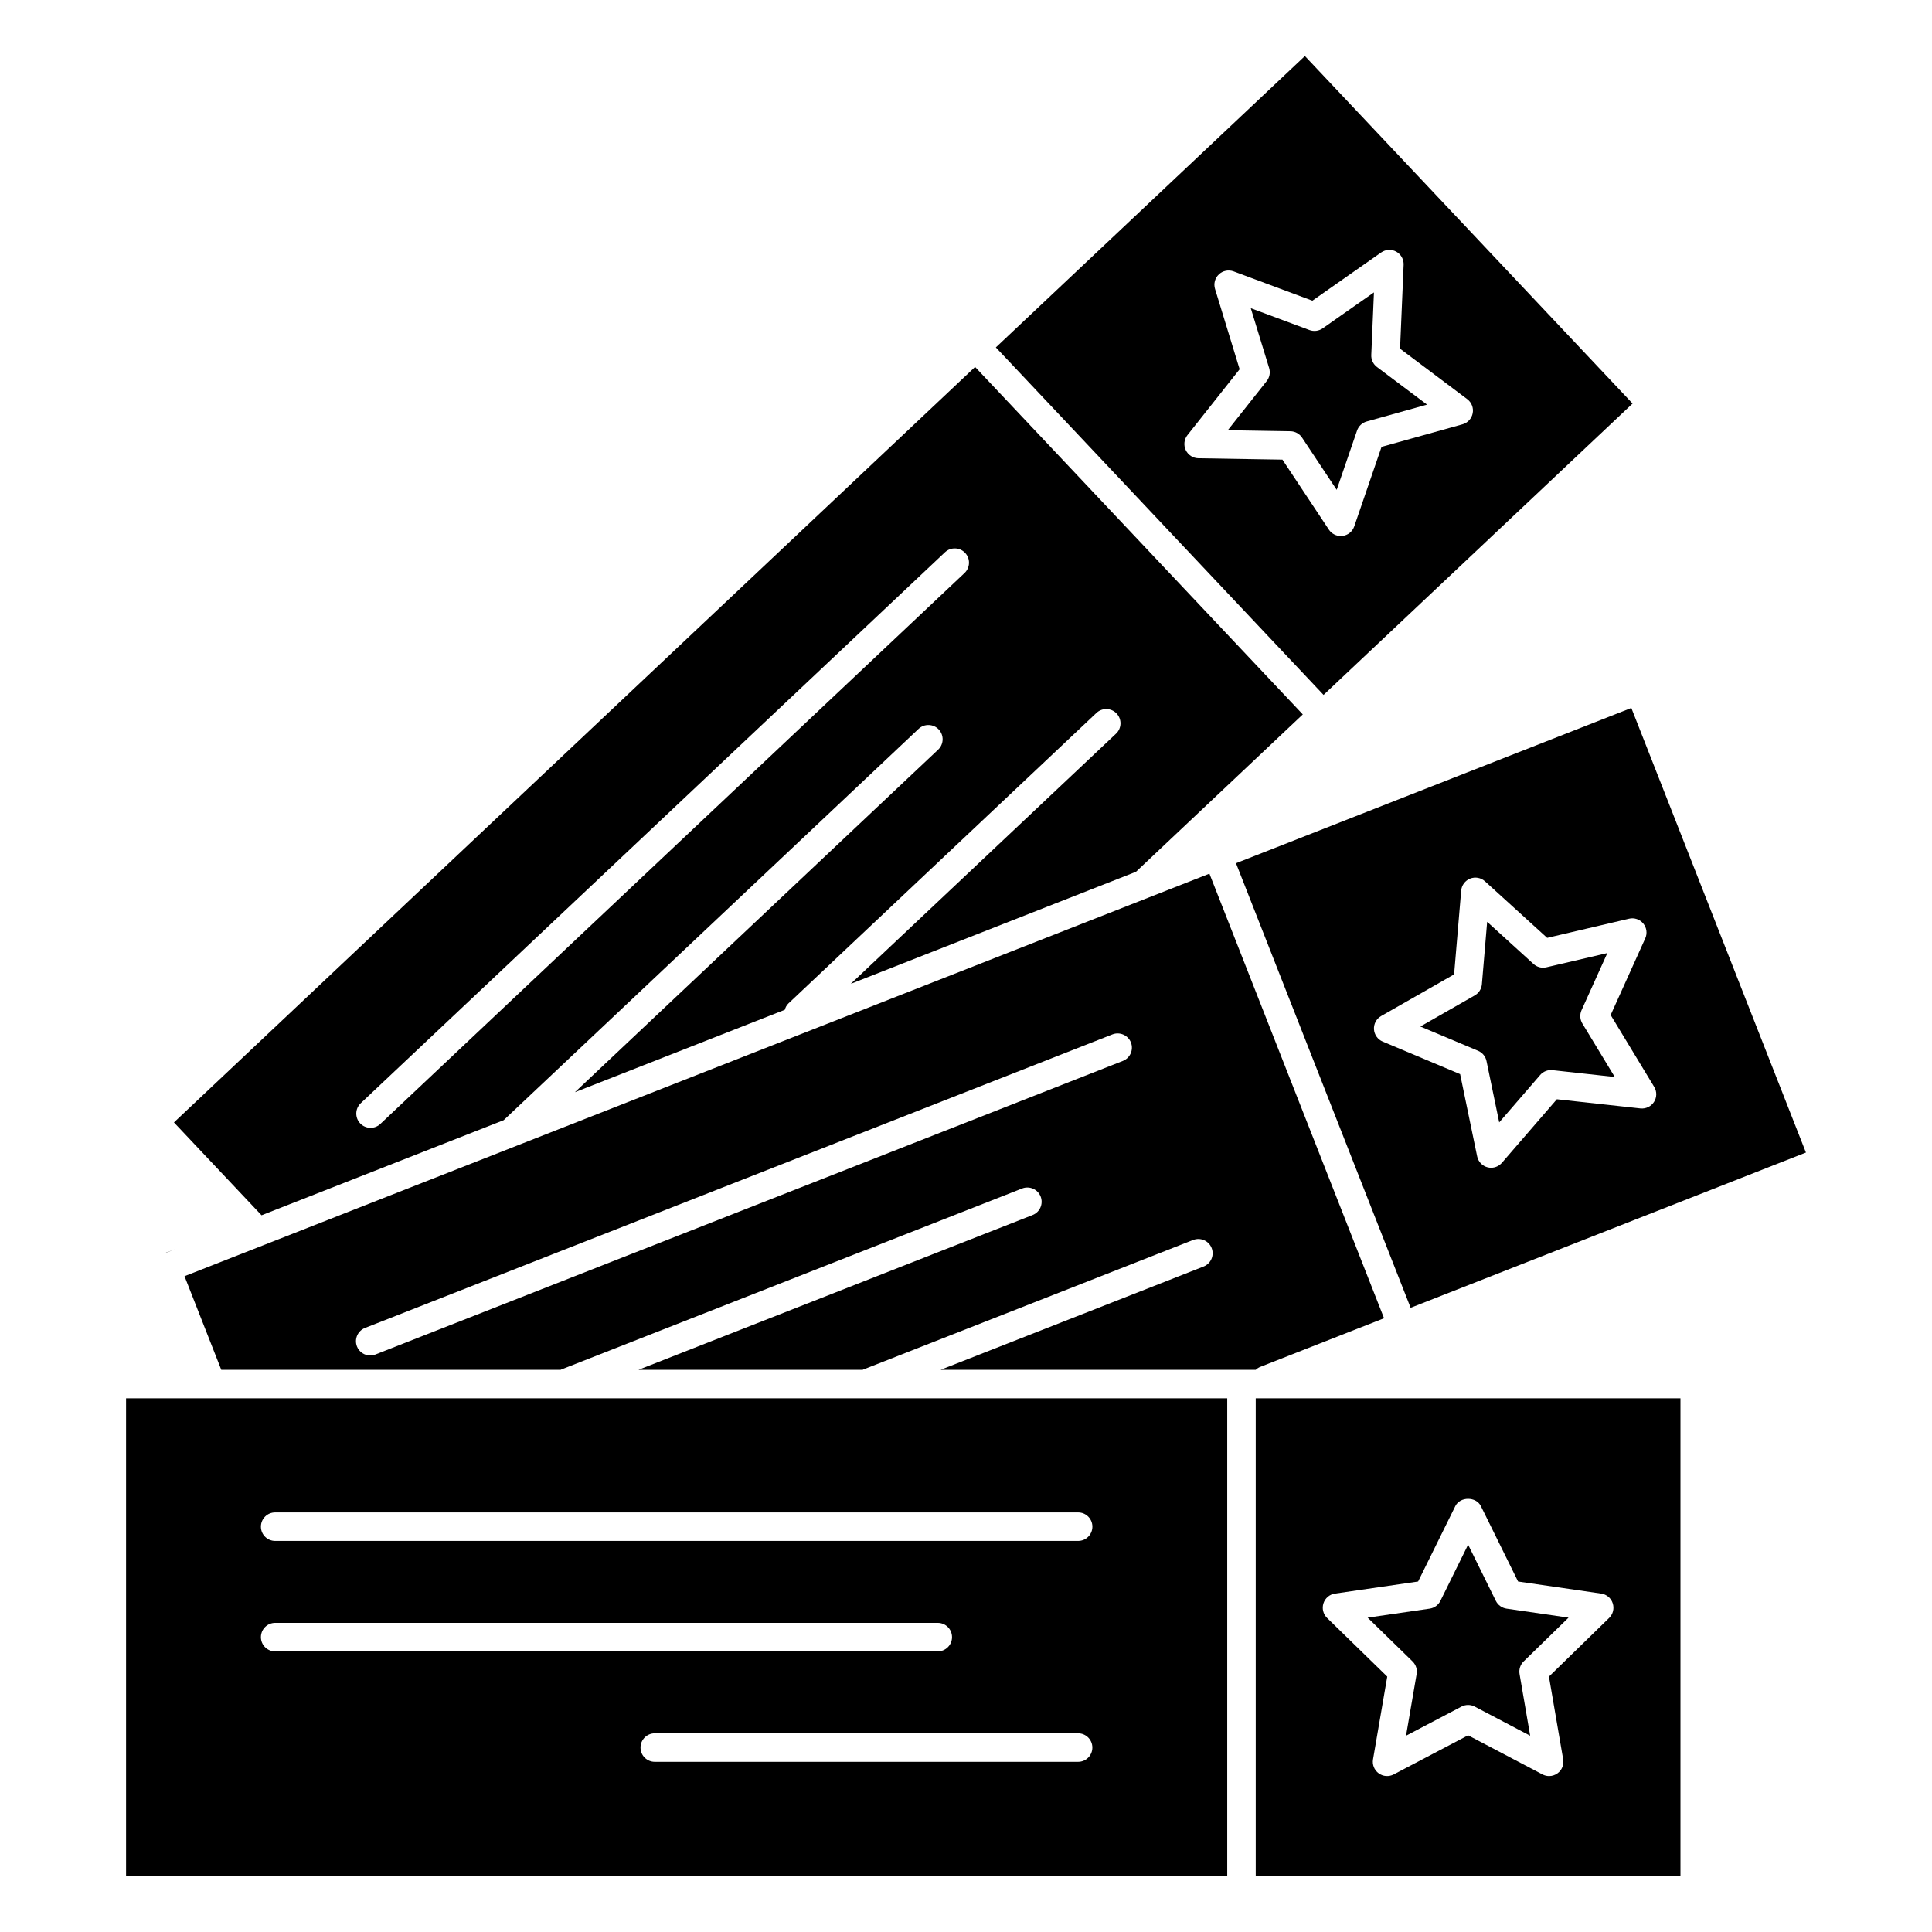
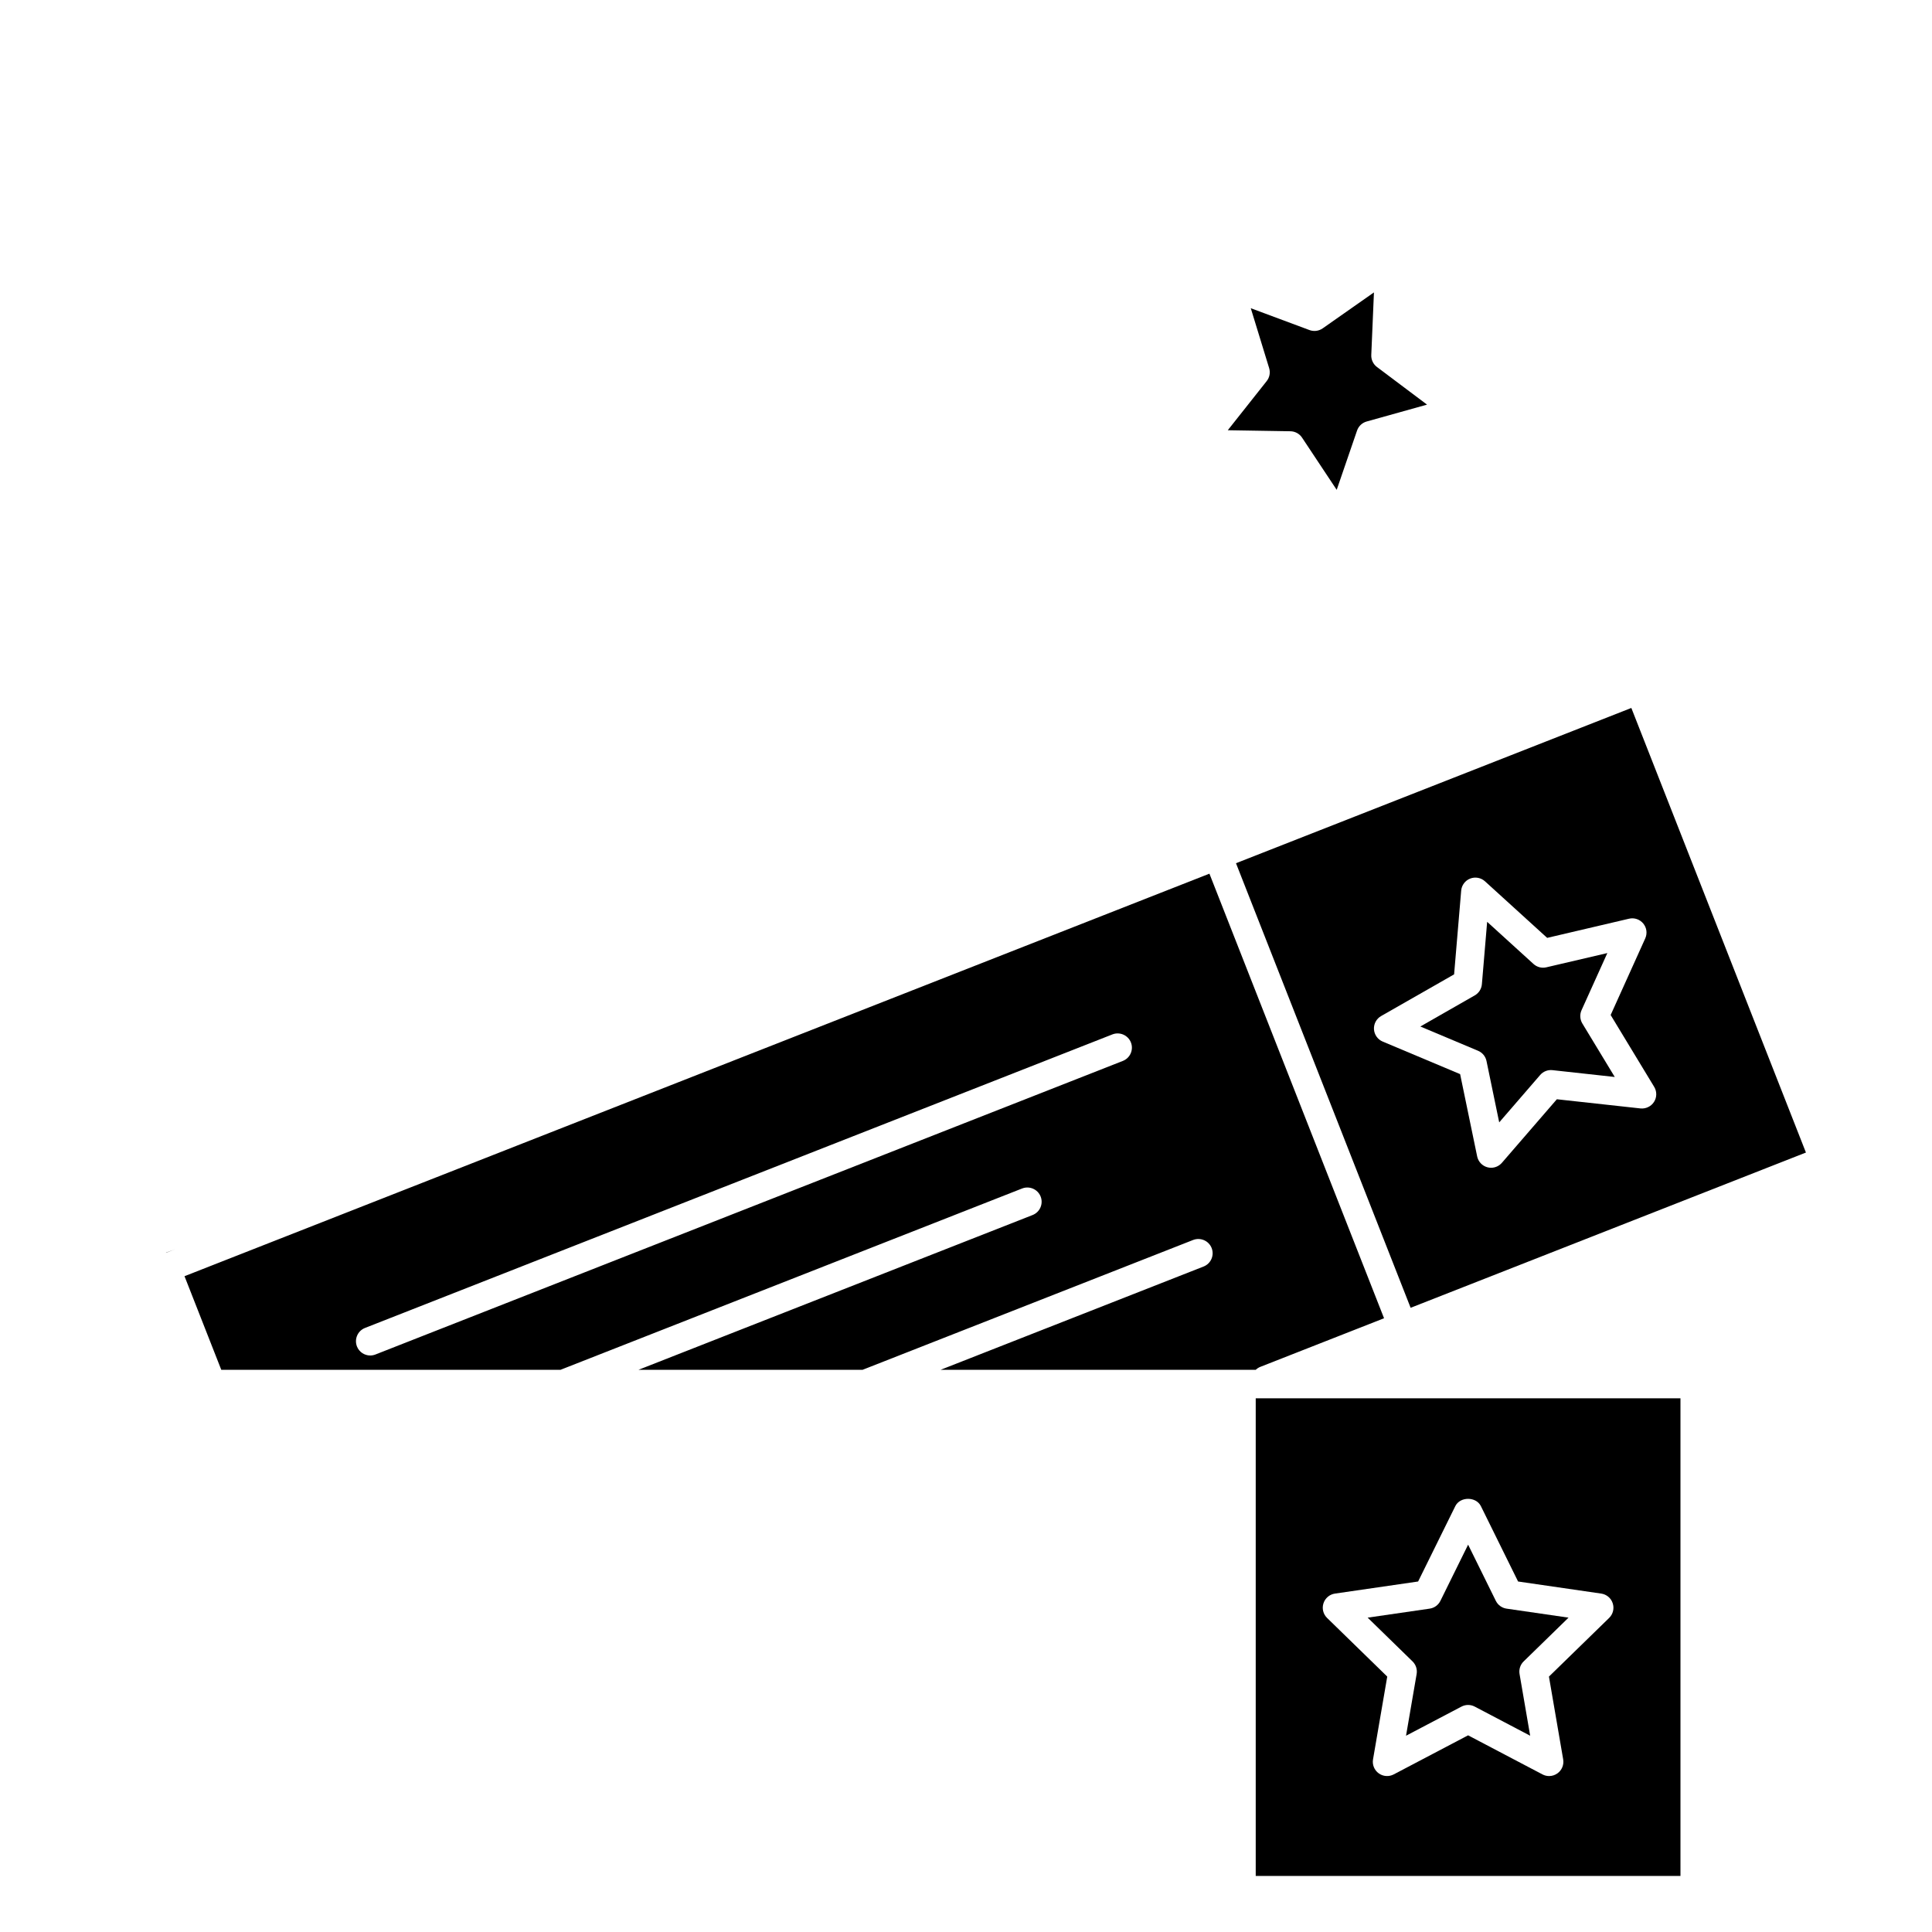
<svg xmlns="http://www.w3.org/2000/svg" fill="#000000" width="800px" height="800px" version="1.1" viewBox="144 144 512 512">
  <g>
    <path d="m478 506.23 32.789-12.879-14.391-36.633-31.887-81.188-16.07 6.312c-0.031 0.012-0.055 0.02-0.086 0.035l-167.43 65.754c-0.023 0.012-0.051 0.02-0.074 0.031l-87.953 34.543 9.742 24.809h89.898l122.34-48.055c1.93-0.75 4.137 0.191 4.902 2.137s-0.191 4.137-2.137 4.902l-104.43 41.012h59.383l87.598-34.406c1.934-0.746 4.137 0.191 4.902 2.137 0.766 1.945-0.191 4.137-2.137 4.902l-69.684 27.367h83.512c0.344-0.324 0.746-0.602 1.211-0.781zm-36.438-81.074-198.07 77.801c-0.453 0.176-0.922 0.262-1.379 0.262-1.508 0-2.934-0.91-3.516-2.398-0.762-1.945 0.195-4.137 2.137-4.902l198.07-77.793c1.934-0.75 4.137 0.191 4.902 2.137 0.762 1.945-0.203 4.137-2.148 4.894z" />
    <path d="m479.68 245-10.305 13.016 16.602 0.273c1.238 0.02 2.398 0.656 3.082 1.688l9.18 13.836 5.391-15.699c0.402-1.176 1.359-2.082 2.559-2.414l15.992-4.469-13.27-9.969c-0.996-0.746-1.562-1.941-1.508-3.184l0.707-16.586-13.59 9.531c-1.02 0.711-2.316 0.875-3.488 0.449l-15.562-5.793 4.863 15.863c0.367 1.195 0.125 2.484-0.652 3.457z" />
-     <path d="m177.41 641.15h291.82v-126.58h-291.82zm252.31-30.25h-112.2c-2.086 0-3.777-1.691-3.777-3.777 0-2.086 1.691-3.777 3.777-3.777h112.19c2.086 0 3.777 1.691 3.777 3.777 0.004 2.086-1.688 3.777-3.773 3.777zm-212.8-66.094h212.8c2.086 0 3.777 1.691 3.777 3.777 0 2.086-1.691 3.777-3.777 3.777h-212.8c-2.086 0-3.777-1.691-3.777-3.777 0-2.086 1.691-3.777 3.777-3.777zm0 29.27h175.6c2.086 0 3.777 1.691 3.777 3.777 0 2.086-1.691 3.777-3.777 3.777l-175.6 0.004c-2.086 0-3.777-1.691-3.777-3.777 0-2.086 1.691-3.781 3.777-3.781z" />
-     <path d="m407.91 236.07 86.848 92.09 81.891-77.215-86.836-92.098zm102.12-25.168c1.184-0.816 2.719-0.91 3.984-0.215 1.258 0.691 2.019 2.035 1.961 3.473l-0.945 22.25 17.805 13.375c1.152 0.867 1.715 2.309 1.445 3.719-0.266 1.414-1.316 2.555-2.695 2.941l-21.461 5.984-7.234 21.07c-0.469 1.359-1.664 2.336-3.09 2.519-0.16 0.02-0.324 0.031-0.484 0.031-1.254 0-2.438-0.625-3.148-1.688l-12.312-18.555-22.27-0.363c-1.438-0.023-2.734-0.863-3.352-2.168-0.613-1.301-0.438-2.836 0.453-3.961l13.828-17.457-6.519-21.289c-0.422-1.371-0.031-2.867 1.02-3.859 1.043-0.984 2.559-1.293 3.91-0.789l20.867 7.766z" />
    <path d="m540.41 568.24-7.344-14.887-7.344 14.887c-0.551 1.117-1.613 1.891-2.848 2.066l-16.43 2.387 11.891 11.594c0.891 0.871 1.301 2.121 1.09 3.344l-2.812 16.355 14.695-7.719c1.102-0.578 2.414-0.578 3.512 0l14.691 7.719-2.812-16.355c-0.211-1.223 0.195-2.481 1.09-3.344l11.891-11.594-16.426-2.387c-1.23-0.18-2.293-0.953-2.844-2.066z" />
-     <path d="m213.31 466.06 64.164-25.199 109.96-103.7c1.523-1.426 3.906-1.355 5.344 0.156 1.43 1.523 1.359 3.91-0.156 5.344l-96.266 90.785 55.621-21.844c0.18-0.621 0.469-1.215 0.973-1.691l81.621-76.977c1.516-1.422 3.91-1.359 5.344 0.156 1.43 1.523 1.359 3.91-0.156 5.344l-70.305 66.297 75.582-29.691 44.219-41.711-39.422-41.805-47.426-50.281-212.31 200.21zm181.11-175.7c1.516-1.426 3.91-1.359 5.344 0.156 1.438 1.516 1.359 3.91-0.156 5.344l-154.82 146c-0.73 0.691-1.664 1.027-2.594 1.027-1.004 0-2.004-0.398-2.746-1.184-1.43-1.523-1.367-3.914 0.156-5.348z" />
    <path d="m471.55 372.76 46.281 117.82 104.76-41.145-46.27-117.82zm107.93 15.98c0.918 1.113 1.117 2.644 0.523 3.953l-9.164 20.297 11.539 19.043c0.742 1.23 0.73 2.781-0.051 3.988-0.77 1.215-2.191 1.875-3.598 1.723l-22.148-2.43-14.566 16.848c-0.73 0.84-1.777 1.309-2.856 1.309-0.316 0-0.637-0.039-0.945-0.121-1.391-0.359-2.457-1.48-2.75-2.887l-4.516-21.809-20.523-8.629c-1.324-0.555-2.215-1.82-2.309-3.254-0.086-1.43 0.648-2.797 1.898-3.508l19.34-11.043 1.875-22.184c0.117-1.438 1.043-2.676 2.383-3.203 1.336-0.52 2.856-0.246 3.926 0.727l16.48 14.988 21.684-5.078c1.398-0.336 2.859 0.164 3.777 1.27z" />
    <path d="m188 475.96 0.016 0.043 2.406-0.949z" />
    <path d="m589.34 514.57h-112.56v126.58h112.56zm-18.898 58.195-15.957 15.547 3.773 21.941c0.242 1.414-0.336 2.848-1.5 3.691-0.66 0.48-1.441 0.727-2.223 0.727-0.598 0-1.203-0.141-1.758-0.434l-19.715-10.359-19.715 10.359c-1.27 0.664-2.82 0.559-3.981-0.293-1.16-0.848-1.742-2.277-1.5-3.691l3.769-21.941-15.949-15.547c-1.027-1.004-1.402-2.504-0.953-3.875 0.441-1.367 1.621-2.367 3.047-2.574l22.035-3.203 9.855-19.973c1.281-2.578 5.5-2.578 6.781 0l9.855 19.973 22.035 3.203c1.426 0.207 2.609 1.203 3.047 2.574 0.453 1.371 0.078 2.871-0.949 3.875z" />
    <path d="m563.13 411.7 6.832-15.129-16.164 3.777c-1.219 0.289-2.488-0.051-3.406-0.887l-12.281-11.168-1.395 16.539c-0.105 1.234-0.812 2.348-1.891 2.961l-14.418 8.242 15.301 6.434c1.148 0.484 1.984 1.5 2.231 2.715l3.367 16.258 10.852-12.555c0.812-0.945 2.047-1.426 3.269-1.285l16.504 1.809-8.602-14.191c-0.633-1.062-0.715-2.379-0.199-3.519z" />
  </g>
</svg>